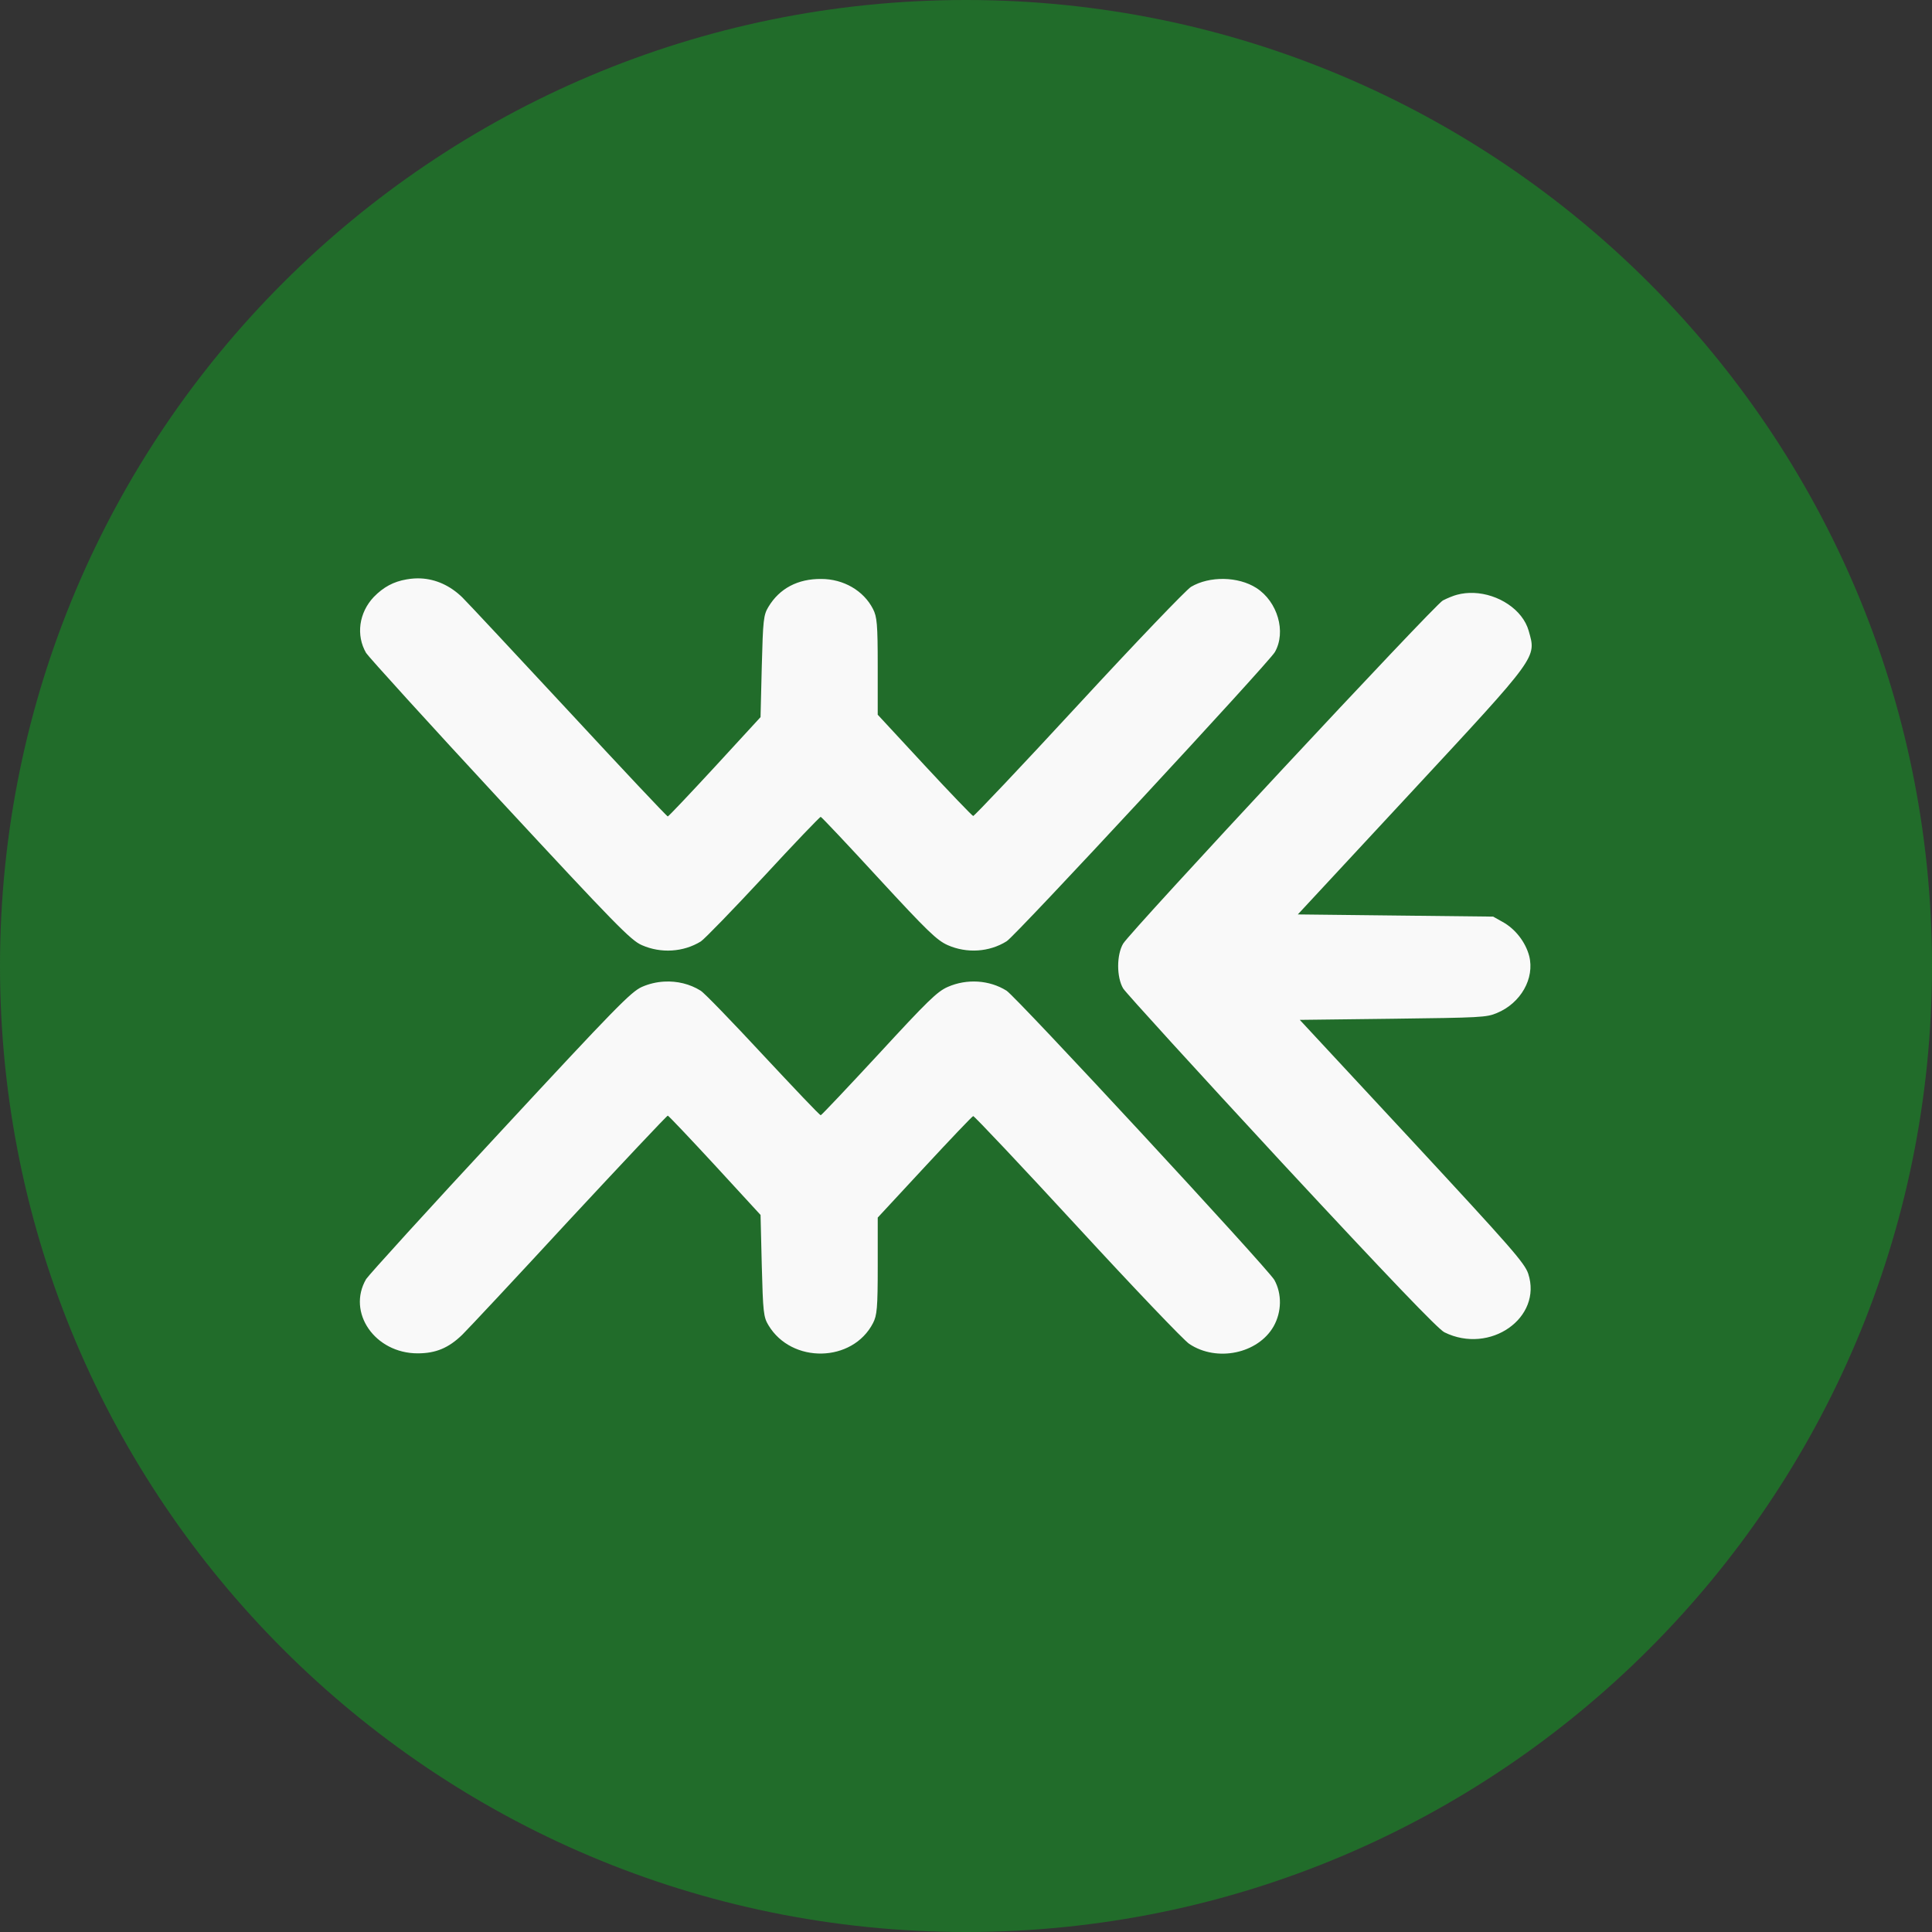
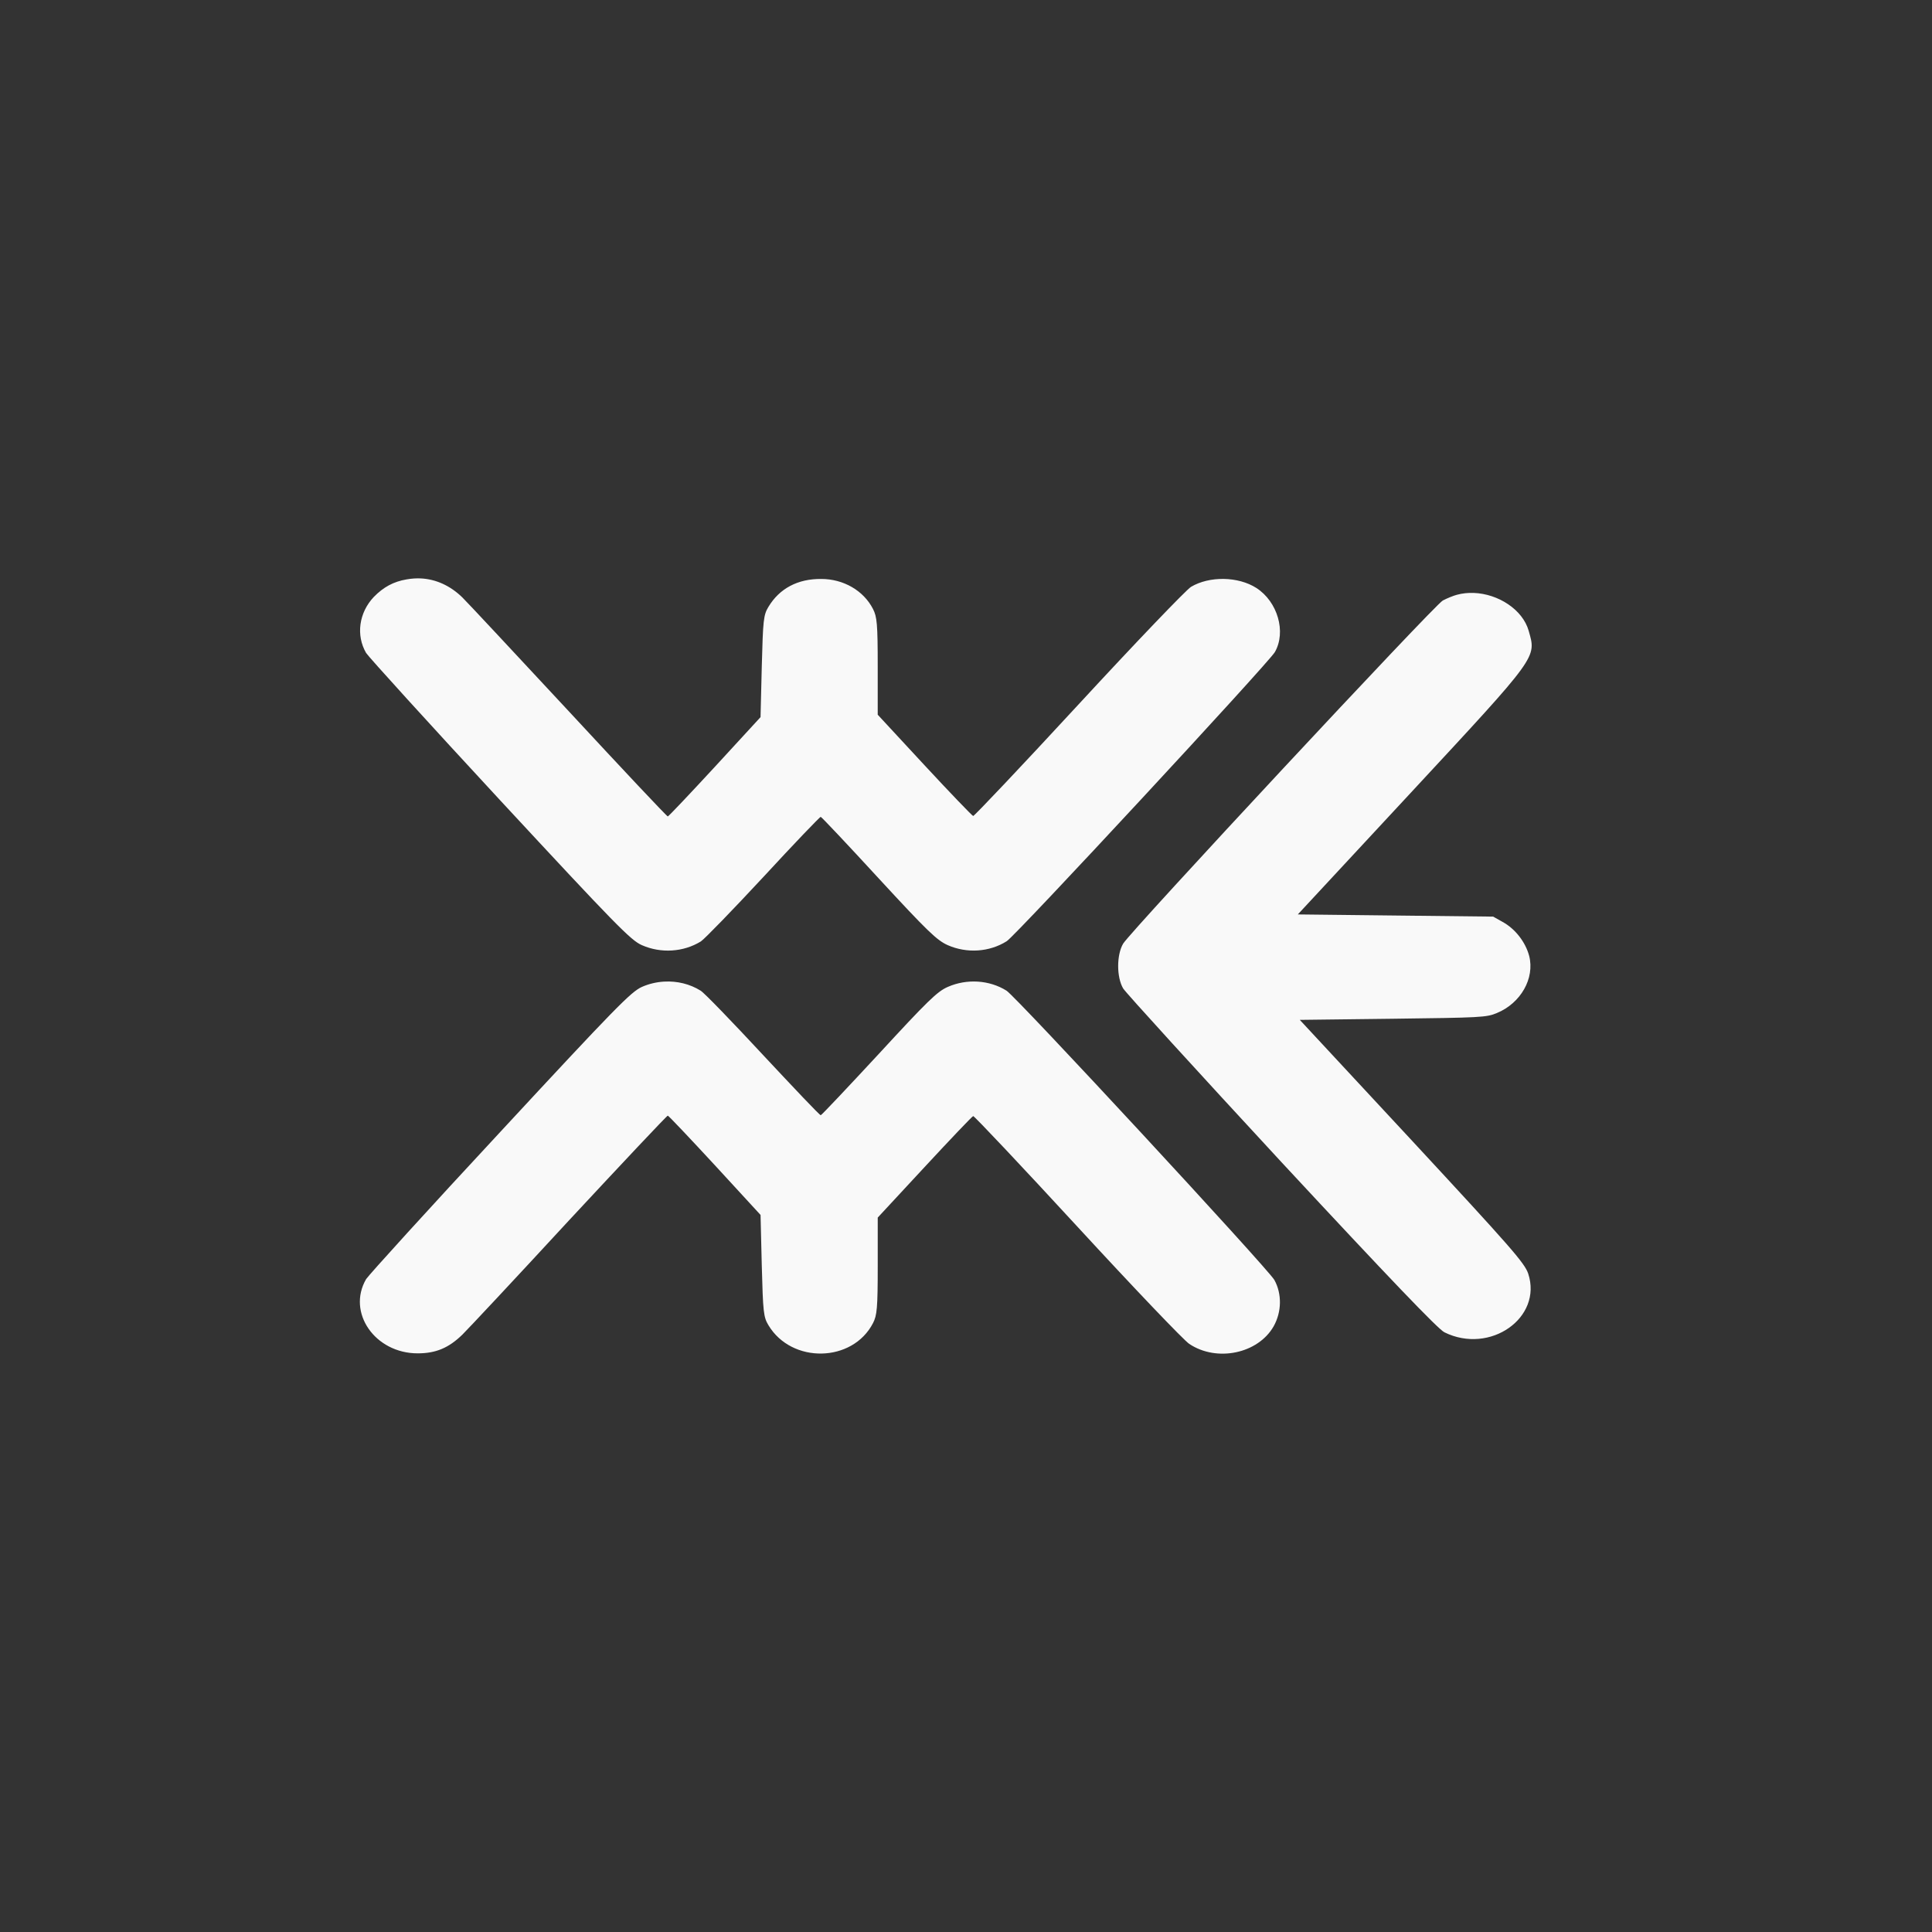
<svg xmlns="http://www.w3.org/2000/svg" xmlns:ns1="http://sodipodi.sourceforge.net/DTD/sodipodi-0.dtd" xmlns:ns2="http://www.inkscape.org/namespaces/inkscape" version="1.1" id="Layer_1" x="0px" y="0px" viewBox="0 0 2496 2496" style="enable-background:new 0 0 2496 2496;" xml:space="preserve" ns1:docname="wem.svg" ns2:version="1.2.2 (b0a8486541, 2022-12-01)">
  <rect x="0" y="0" width="2496" height="2496" fill="#333333" stroke="none" />
  <defs id="defs4">
	
	
	
	
	
</defs>
  <ns1:namedview id="namedview4" pagecolor="#ffffff" bordercolor="#000000" borderopacity="0.25" ns2:showpageshadow="2" ns2:pageopacity="0.0" ns2:pagecheckerboard="0" ns2:deskcolor="#d1d1d1" ns2:zoom="0.30608974" ns2:cx="1097.7173" ns2:cy="1248" ns2:window-width="3440" ns2:window-height="1357" ns2:window-x="0" ns2:window-y="0" ns2:window-maximized="1" ns2:current-layer="Layer_1" showgrid="false" />
-   <path style="clip-rule:evenodd;fill:#216c2a;fill-rule:evenodd;fill-opacity:1" d="m 1248,0 c 689.3,0 1248,558.7 1248,1248 0,689.3 -558.7,1248 -1248,1248 C 558.7,2496 0,1937.3 0,1248 0,558.7 558.7,0 1248,0 Z" id="path1" />
  <path id="path4" style="fill:#f9f9f9;stroke-width:7.081" d="m 543.488,747.267 c -2.799,-0.109 -5.618,-0.109 -8.453,0.083 -3.233,0.21 -6.518,0.588 -9.78,1.191 -4.221,0.712 -8.208,1.693 -12.001,2.957 -3.793,1.266 -7.391,2.819 -10.855,4.682 -3.464,1.862 -6.795,4.039 -10.031,6.544 -3.236,2.506 -6.38,5.337 -9.486,8.53 -2.39,2.519 -4.537,5.182 -6.454,7.954 -1.917,2.773 -3.596,5.659 -5.03,8.626 -1.434,2.966 -2.622,6.018 -3.563,9.118 -0.941,3.101 -1.643,6.244 -2.081,9.419 -0.438,3.175 -0.62,6.381 -0.545,9.57 0.076,3.189 0.408,6.371 1.006,9.515 0.598,3.144 1.454,6.244 2.584,9.282 1.131,3.039 2.532,6.012 4.205,8.886 1.754,2.696 22.075,25.468 53.424,59.954 31.349,34.485 73.728,80.676 119.618,130.202 74.729,80.605 116.96,125.87 142.293,151.766 12.667,12.948 21.112,21.056 27.285,26.314 3.087,2.628 5.6,4.555 7.796,6.01 2.196,1.454 4.075,2.438 5.868,3.218 3.068,1.346 6.203,2.506 9.388,3.464 3.186,0.958 6.42,1.73 9.682,2.3 3.262,0.569 6.54,0.941 9.835,1.124 3.296,0.185 6.605,0.185 9.892,-0.036 3.287,-0.21 6.558,-0.602 9.794,-1.191 3.236,-0.588 6.441,-1.367 9.584,-2.342 3.142,-0.972 6.228,-2.148 9.235,-3.505 3.007,-1.357 5.931,-2.903 8.76,-4.641 2.389,-1.565 12.668,-11.709 27.327,-26.821 14.659,-15.112 33.688,-35.184 53.606,-56.613 19.758,-21.428 38.004,-40.867 51.427,-54.915 13.422,-14.048 22.03,-22.712 22.507,-22.576 0.954,-4e-4 34.73,35.769 74.884,79.477 31.548,34.2 50.356,54.205 63.022,66.443 6.333,6.119 11.136,10.298 15.228,13.335 4.093,3.037 7.476,4.928 10.981,6.489 3.067,1.348 6.203,2.506 9.388,3.464 3.186,0.959 6.42,1.72 9.682,2.286 3.262,0.568 6.553,0.946 9.849,1.124 3.296,0.185 6.591,0.163 9.878,-0.055 3.287,-0.214 6.571,-0.617 9.807,-1.219 3.236,-0.602 6.427,-1.4 9.57,-2.395 3.143,-0.994 6.229,-2.175 9.235,-3.56 3.006,-1.382 5.931,-2.963 8.76,-4.737 1.474,-0.923 7.871,-7.236 17.939,-17.593 10.067,-10.357 23.808,-24.755 39.998,-41.882 32.38,-34.252 74.528,-79.386 116.572,-124.726 42.045,-45.339 83.989,-90.895 115.93,-125.999 15.97,-17.552 29.435,-32.487 39.174,-43.483 9.739,-10.996 15.757,-18.051 16.793,-19.825 1.874,-3.264 3.321,-6.732 4.387,-10.337 1.065,-3.605 1.737,-7.335 2.038,-11.145 0.302,-3.809 0.244,-7.689 -0.178,-11.569 -0.421,-3.879 -1.2,-7.768 -2.307,-11.583 -1.108,-3.814 -2.542,-7.558 -4.289,-11.172 -1.746,-3.613 -3.8,-7.086 -6.147,-10.364 -2.347,-3.278 -4.987,-6.354 -7.894,-9.159 -2.907,-2.806 -6.088,-5.344 -9.514,-7.544 -2.948,-1.881 -6.103,-3.543 -9.417,-4.97 -3.315,-1.429 -6.788,-2.628 -10.367,-3.601 -3.578,-0.972 -7.257,-1.713 -10.995,-2.231 -3.738,-0.52 -7.536,-0.813 -11.33,-0.876 -3.794,-0.054 -7.596,0.109 -11.344,0.505 -3.748,0.395 -7.439,1.023 -11.037,1.876 -3.598,0.854 -7.106,1.932 -10.45,3.244 -3.344,1.314 -6.526,2.867 -9.514,4.641 -1.515,0.921 -6.74,5.869 -14.865,14.02 -8.126,8.151 -19.156,19.499 -32.3,33.228 -26.289,27.459 -61.017,64.436 -97.824,104.312 -36.808,39.876 -70.587,76.052 -95.323,102.231 -24.737,26.179 -40.438,42.358 -41.075,42.223 -0.796,-0.283 -8.278,-7.809 -19.713,-19.729 -11.435,-11.919 -26.822,-28.231 -43.394,-46.112 l -60.214,-65.005 v -62.733 c 0,-27.247 -0.244,-43.209 -1.118,-53.601 -0.437,-5.196 -1.037,-8.991 -1.845,-12.117 -0.807,-3.125 -1.827,-5.581 -3.102,-8.064 -1.514,-2.98 -3.253,-5.823 -5.183,-8.516 -1.93,-2.693 -4.056,-5.231 -6.356,-7.612 -2.3,-2.382 -4.764,-4.595 -7.391,-6.641 -2.628,-2.045 -5.419,-3.928 -8.327,-5.613 -2.908,-1.684 -5.936,-3.177 -9.081,-4.477 -3.144,-1.301 -6.402,-2.408 -9.738,-3.299 -3.336,-0.893 -6.758,-1.567 -10.241,-2.027 -3.483,-0.459 -7.019,-0.683 -10.604,-0.683 -3.784,-0.036 -7.467,0.123 -11.037,0.492 -3.57,0.364 -7.035,0.92 -10.38,1.67 -3.346,0.75 -6.57,1.699 -9.682,2.834 -3.112,1.137 -6.101,2.469 -8.969,3.984 -2.868,1.515 -5.615,3.217 -8.229,5.107 -2.614,1.889 -5.097,3.957 -7.446,6.216 -2.35,2.26 -4.574,4.703 -6.65,7.325 -2.076,2.623 -4.005,5.426 -5.798,8.406 -1.594,2.626 -2.833,4.993 -3.814,7.996 -0.982,3.002 -1.713,6.646 -2.291,11.843 -1.157,10.394 -1.703,26.994 -2.501,57.078 l -1.607,65.567 -58.957,64.129 c -32.505,35.192 -59.902,64.157 -60.857,64.157 -0.477,0.123 -15.065,-15.058 -38.169,-39.609 -23.103,-24.551 -54.725,-58.461 -89.301,-95.782 -69.153,-74.36 -131.304,-141.057 -137.99,-147.59 -3.904,-3.803 -7.993,-7.178 -12.239,-10.118 -4.245,-2.94 -8.65,-5.446 -13.174,-7.503 -4.524,-2.056 -9.174,-3.665 -13.915,-4.819 -4.742,-1.154 -9.576,-1.85 -14.474,-2.08 z M 1903.898,766.023 v 0 c -3.661,-0.123 -7.326,-0.036 -10.953,0.369 -3.627,0.392 -7.219,1.056 -10.744,2.015 -4.463,1.134 -12.746,4.527 -18.162,7.366 -1.353,0.712 -8.664,7.904 -20.439,19.989 -11.775,12.085 -28.006,29.069 -47.221,49.329 -38.43,40.52 -88.769,94.178 -139.08,148.192 -50.311,54.015 -100.603,108.384 -138.954,150.287 -19.176,20.952 -35.367,38.78 -47.082,51.903 -11.714,13.123 -18.955,21.538 -20.23,23.631 -2.152,3.618 -3.759,8.14 -4.834,13.116 -1.076,4.976 -1.622,10.412 -1.622,15.841 0,5.429 0.547,10.851 1.622,15.827 1.077,4.976 2.682,9.497 4.834,13.116 1.753,2.838 25.656,29.515 62.743,70.208 37.087,40.693 87.366,95.407 141.86,154.298 70.108,75.496 120.623,129.344 154.643,164.855 17.01,17.755 29.896,30.926 39.048,39.923 9.153,8.997 14.568,13.818 16.64,14.883 3.685,1.829 7.401,3.359 11.134,4.6 3.733,1.239 7.484,2.188 11.219,2.875 3.735,0.685 7.459,1.105 11.149,1.274 3.689,0.163 7.342,0.084 10.939,-0.239 3.597,-0.316 7.132,-0.871 10.589,-1.643 3.458,-0.772 6.843,-1.763 10.115,-2.957 3.272,-1.192 6.434,-2.583 9.472,-4.162 3.038,-1.579 5.946,-3.351 8.704,-5.285 2.758,-1.934 5.365,-4.03 7.796,-6.284 2.431,-2.254 4.691,-4.661 6.748,-7.202 2.058,-2.541 3.91,-5.228 5.546,-8.023 1.636,-2.795 3.052,-5.706 4.219,-8.722 1.169,-3.015 2.087,-6.134 2.738,-9.337 0.651,-3.203 1.041,-6.487 1.133,-9.844 0.069,-3.357 -0.109,-6.777 -0.627,-10.254 -0.517,-3.478 -1.353,-7.018 -2.528,-10.583 -0.598,-1.738 -1.391,-3.56 -2.571,-5.696 -1.18,-2.135 -2.747,-4.582 -4.89,-7.558 -4.287,-5.95 -10.891,-14.018 -21.347,-25.972 -20.914,-23.908 -57.241,-63.366 -121.295,-132.475 l -144.99,-156.092 120.136,-1.452 c 56.565,-0.712 86.849,-1.137 104.656,-2.096 8.903,-0.478 14.687,-1.082 19.084,-1.932 4.397,-0.849 7.397,-1.934 10.743,-3.354 3.864,-1.598 7.527,-3.485 10.967,-5.64 3.44,-2.157 6.658,-4.575 9.626,-7.201 2.967,-2.628 5.686,-5.464 8.132,-8.475 2.444,-3.011 4.623,-6.194 6.496,-9.501 1.871,-3.308 3.444,-6.738 4.694,-10.255 1.25,-3.517 2.173,-7.123 2.753,-10.761 0.58,-3.638 0.8,-7.308 0.656,-10.98 -0.138,-3.672 -0.661,-7.348 -1.579,-10.967 -1.196,-4.47 -2.902,-8.876 -5.058,-13.13 -2.154,-4.253 -4.758,-8.343 -7.726,-12.158 -2.967,-3.815 -6.304,-7.361 -9.933,-10.515 -3.63,-3.154 -7.551,-5.917 -11.694,-8.187 l -12.113,-6.805 -126.198,-1.408 -126.184,-1.425 146.26,-157.516 c 41.349,-44.56 72.143,-77.7 94.918,-102.888 11.387,-12.595 20.776,-23.201 28.472,-32.256 7.696,-9.056 13.703,-16.56 18.344,-22.947 4.641,-6.386 7.91,-11.652 10.129,-16.237 2.22,-4.585 3.381,-8.49 3.814,-12.144 0.434,-3.654 0.138,-7.059 -0.587,-10.651 -0.72,-3.592 -1.853,-7.362 -3.088,-11.761 -0.971,-3.431 -2.314,-6.756 -3.982,-9.94 -1.669,-3.184 -3.651,-6.227 -5.923,-9.118 -2.275,-2.891 -4.829,-5.636 -7.614,-8.187 -2.785,-2.551 -5.806,-4.914 -9.012,-7.078 -3.205,-2.164 -6.595,-4.129 -10.128,-5.86 -3.534,-1.73 -7.212,-3.227 -10.981,-4.477 -3.77,-1.252 -7.626,-2.249 -11.54,-2.971 -3.913,-0.723 -7.881,-1.167 -11.847,-1.314 z M 858.167,1268.145 c -4.934,0.272 -9.859,0.975 -14.697,2.122 -4.838,1.147 -9.593,2.728 -14.194,4.751 v 0 c -1.753,0.778 -3.588,1.788 -5.77,3.258 -2.181,1.47 -4.706,3.4 -7.796,6.051 -6.179,5.303 -14.654,13.468 -27.341,26.452 -25.374,25.966 -67.602,71.227 -142.013,151.546 -46.049,49.526 -88.51,95.718 -119.898,130.203 -31.388,34.485 -51.699,57.271 -53.452,59.967 -1.573,2.696 -2.909,5.431 -4.01,8.187 -1.101,2.757 -1.962,5.538 -2.612,8.325 -0.65,2.786 -1.079,5.58 -1.299,8.365 -0.218,2.785 -0.229,5.557 -0.04,8.311 0.378,5.508 1.55,10.928 3.437,16.128 1.886,5.2 4.486,10.18 7.712,14.827 3.226,4.648 7.074,8.963 11.47,12.815 4.396,3.852 9.342,7.238 14.739,10.049 5.397,2.812 11.249,5.044 17.478,6.572 3.114,0.763 6.321,1.358 9.612,1.751 3.291,0.398 6.669,0.602 10.115,0.602 5.816,0 11.214,-0.43 16.318,-1.341 5.104,-0.909 9.916,-2.297 14.558,-4.231 4.641,-1.934 9.111,-4.402 13.538,-7.475 4.427,-3.073 8.81,-6.749 13.272,-11.076 6.692,-6.528 69.155,-73.221 137.99,-147.864 34.576,-37.18 66.198,-71.024 89.301,-95.536 23.103,-24.512 37.676,-39.703 38.154,-39.567 0.955,0 28.38,28.949 60.885,64.143 l 58.943,64.128 1.593,65.567 c 0.796,30.085 1.358,46.694 2.515,57.092 0.579,5.199 1.31,8.839 2.291,11.843 0.982,3.003 2.22,5.37 3.814,7.995 1.872,3.122 3.933,6.042 6.161,8.762 2.229,2.721 4.618,5.237 7.153,7.558 2.535,2.321 5.212,4.445 8.005,6.366 2.793,1.92 5.702,3.64 8.704,5.162 3.001,1.52 6.102,2.846 9.263,3.97 3.16,1.124 6.384,2.054 9.654,2.779 3.27,0.727 6.589,1.245 9.919,1.573 3.33,0.33 6.675,0.461 10.017,0.398 3.341,-0.084 6.672,-0.33 9.976,-0.792 3.303,-0.461 6.578,-1.13 9.794,-1.984 3.215,-0.86 6.366,-1.91 9.444,-3.163 3.078,-1.252 6.077,-2.696 8.969,-4.34 2.892,-1.646 5.684,-3.48 8.341,-5.518 2.658,-2.038 5.173,-4.279 7.545,-6.708 2.371,-2.43 4.599,-5.052 6.636,-7.872 2.035,-2.82 3.893,-5.839 5.546,-9.05 1.274,-2.482 2.281,-4.923 3.087,-8.05 0.804,-3.127 1.407,-6.932 1.843,-12.13 0.875,-10.396 1.118,-26.368 1.118,-53.615 v -62.431 l 60.535,-65.279 c 33.142,-35.76 61.509,-65.57 62.784,-65.84 0.639,-0.163 16.169,15.873 40.627,41.812 24.459,25.939 57.849,61.781 94.178,101.232 36.33,39.451 70.744,76.207 96.915,103.628 13.086,13.711 24.102,25.081 32.273,33.297 8.171,8.217 13.499,13.284 15.172,14.348 4.461,2.98 9.186,5.409 14.097,7.311 4.91,1.903 9.997,3.279 15.158,4.149 5.161,0.871 10.405,1.227 15.619,1.108 5.215,-0.109 10.41,-0.713 15.48,-1.78 5.069,-1.064 10.012,-2.594 14.739,-4.559 4.727,-1.963 9.227,-4.368 13.412,-7.188 4.185,-2.82 8.051,-6.061 11.498,-9.694 3.446,-3.631 6.473,-7.649 8.983,-12.048 2.631,-4.683 4.625,-9.65 5.979,-14.745 1.354,-5.095 2.074,-10.328 2.152,-15.525 0.069,-5.198 -0.481,-10.359 -1.676,-15.348 -1.195,-4.989 -3.021,-9.809 -5.491,-14.28 -1.075,-1.88 -7.099,-9.003 -16.835,-20.057 -9.736,-11.054 -23.194,-26.032 -39.133,-43.606 -31.878,-35.148 -73.705,-80.682 -115.65,-125.986 -41.946,-45.303 -84.008,-90.376 -116.363,-124.603 -16.178,-17.113 -29.932,-31.518 -40.026,-41.881 -10.095,-10.363 -16.525,-16.69 -18.079,-17.648 -2.788,-1.739 -5.686,-3.285 -8.662,-4.641 -2.976,-1.357 -6.031,-2.517 -9.151,-3.491 -3.12,-0.972 -6.294,-1.751 -9.514,-2.342 -3.219,-0.59 -6.489,-0.987 -9.765,-1.192 -3.276,-0.21 -6.56,-0.21 -9.849,-0.036 -3.29,0.185 -6.577,0.553 -9.835,1.125 -3.259,0.569 -6.497,1.327 -9.682,2.286 -3.185,0.96 -6.321,2.114 -9.389,3.464 -3.424,1.493 -6.77,3.373 -10.841,6.421 -4.071,3.048 -8.868,7.262 -15.2,13.417 -12.664,12.312 -31.464,32.398 -62.855,66.457 -40.471,43.706 -74.251,79.463 -75.205,79.463 -0.638,0.163 -9.25,-8.569 -22.675,-22.659 -13.424,-14.089 -31.663,-33.533 -51.58,-54.819 -19.917,-21.429 -38.958,-41.575 -53.62,-56.722 -14.662,-15.148 -24.951,-25.292 -27.341,-26.711 -3.485,-2.172 -7.128,-4.051 -10.897,-5.627 -3.77,-1.578 -7.655,-2.857 -11.624,-3.834 -3.969,-0.977 -8.016,-1.651 -12.098,-2.027 -4.083,-0.376 -8.211,-0.447 -12.323,-0.21 z" />
</svg>